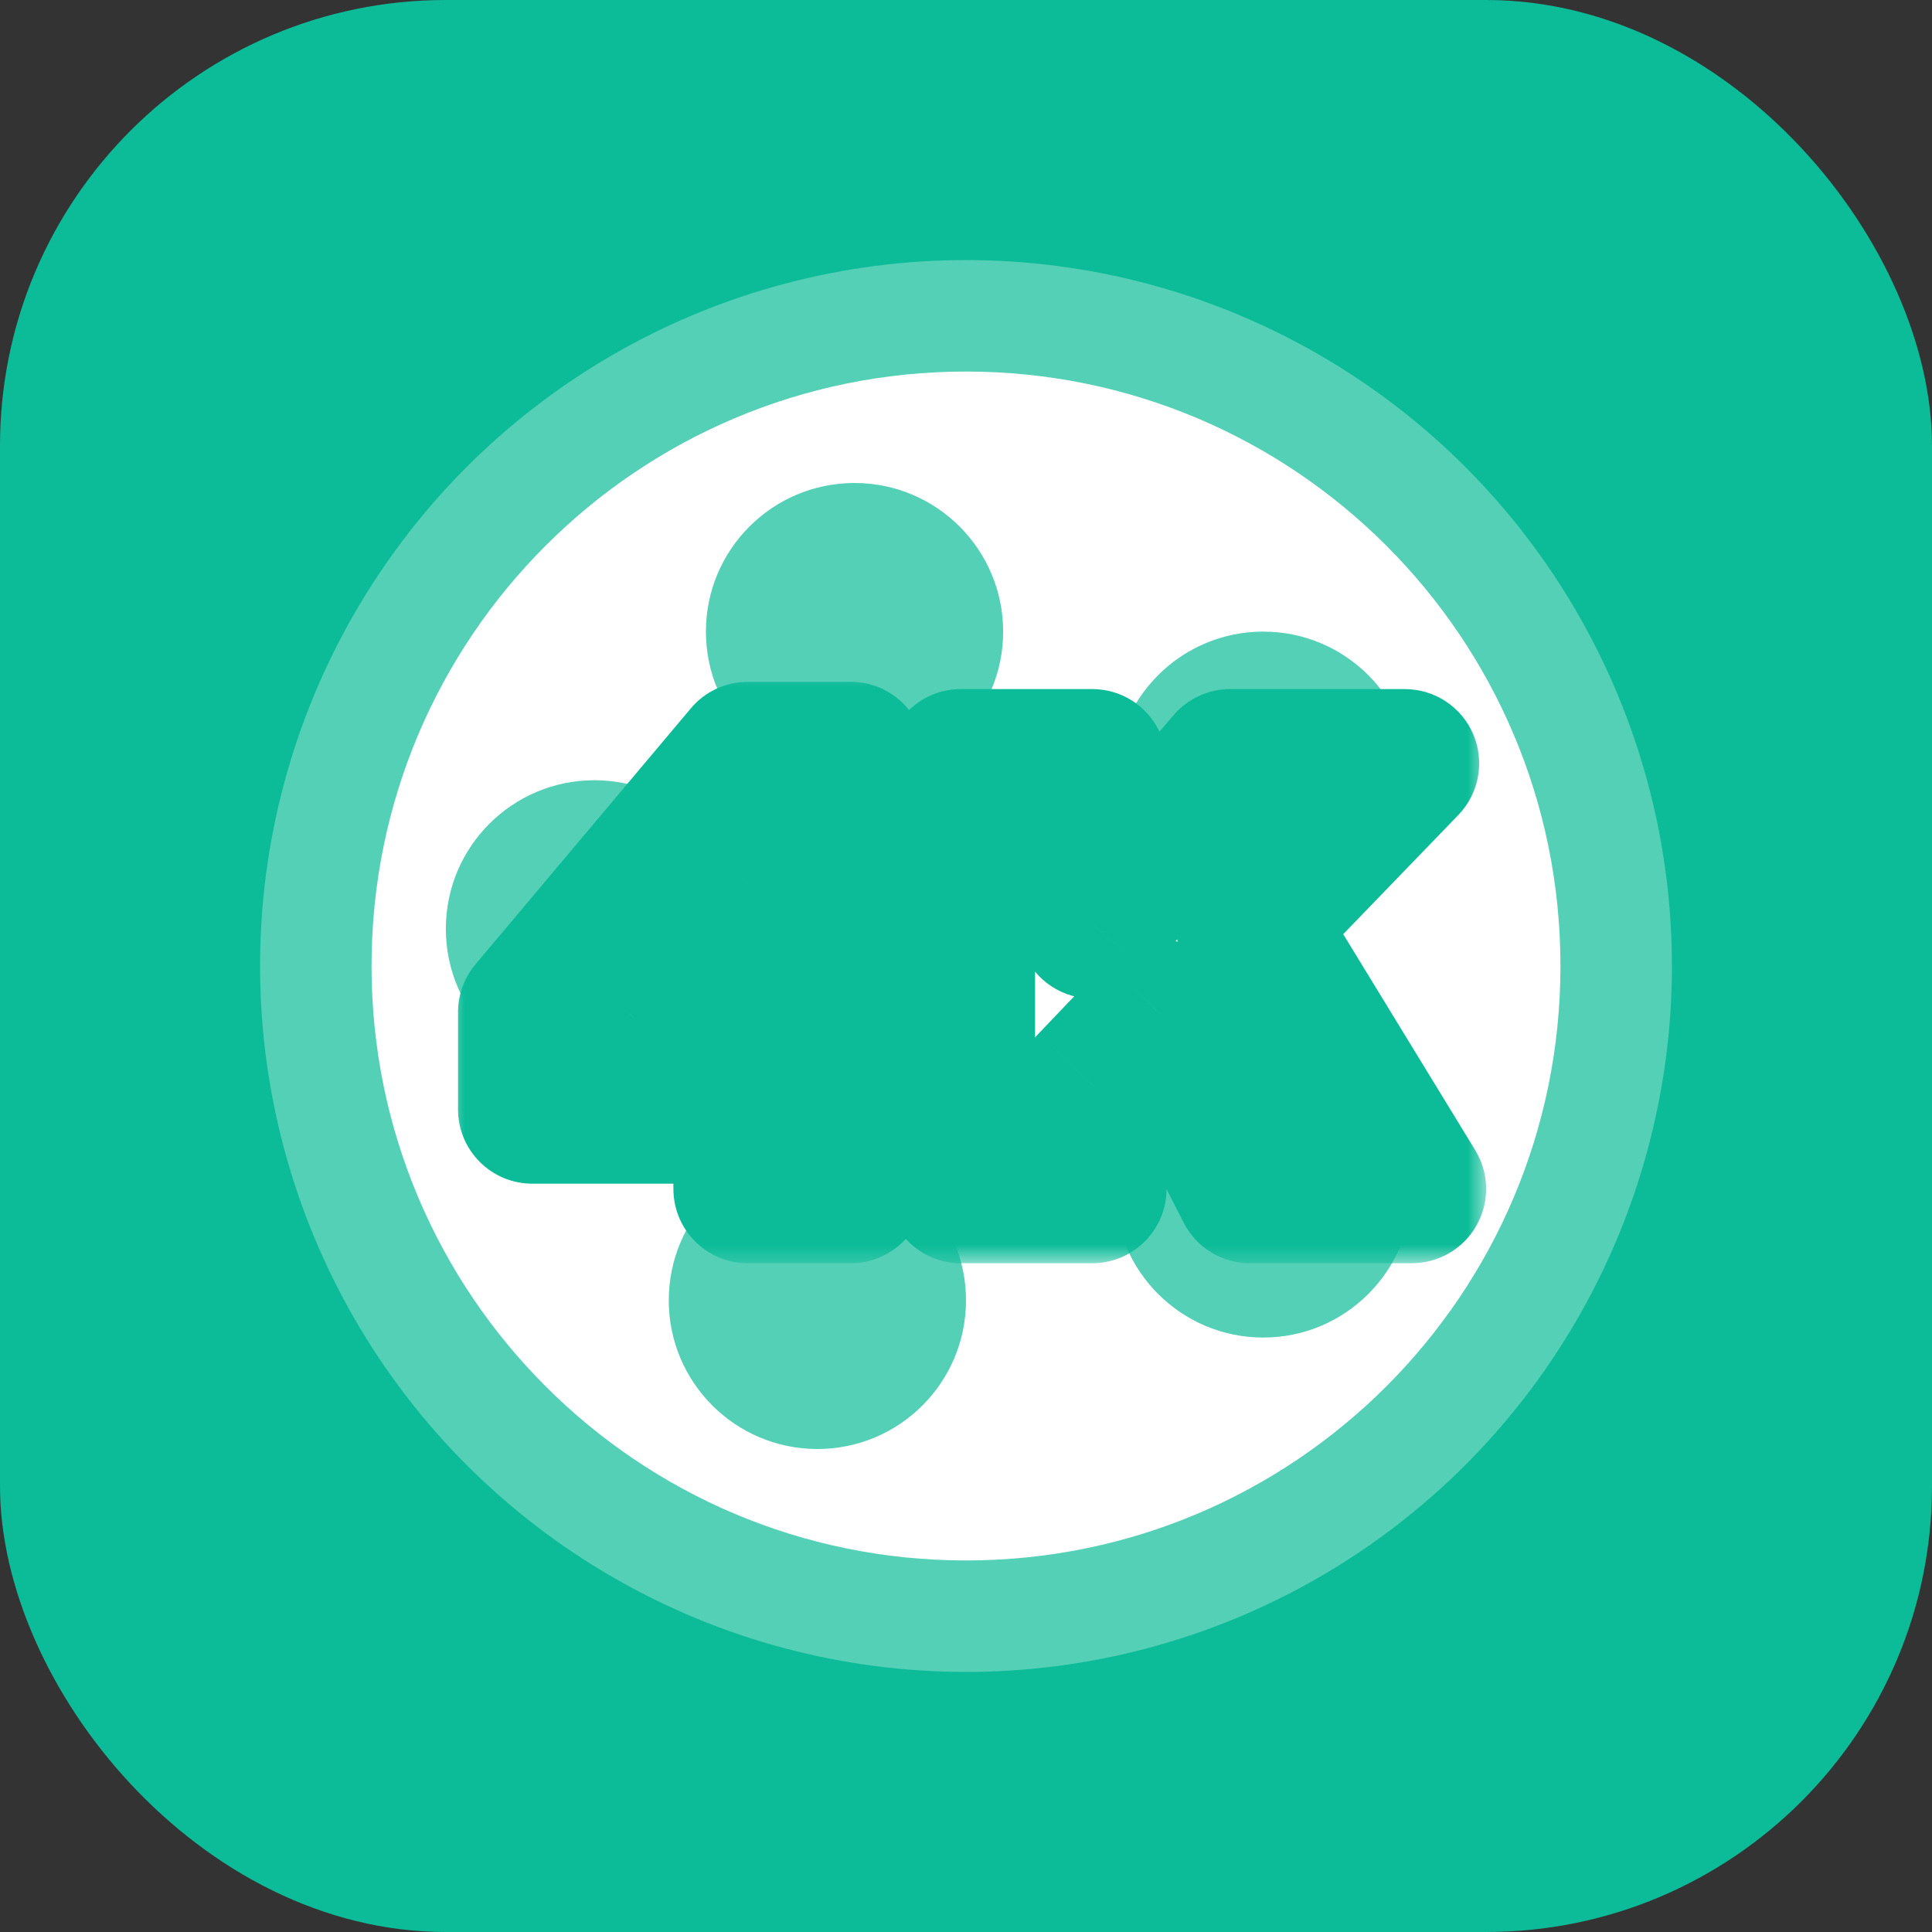
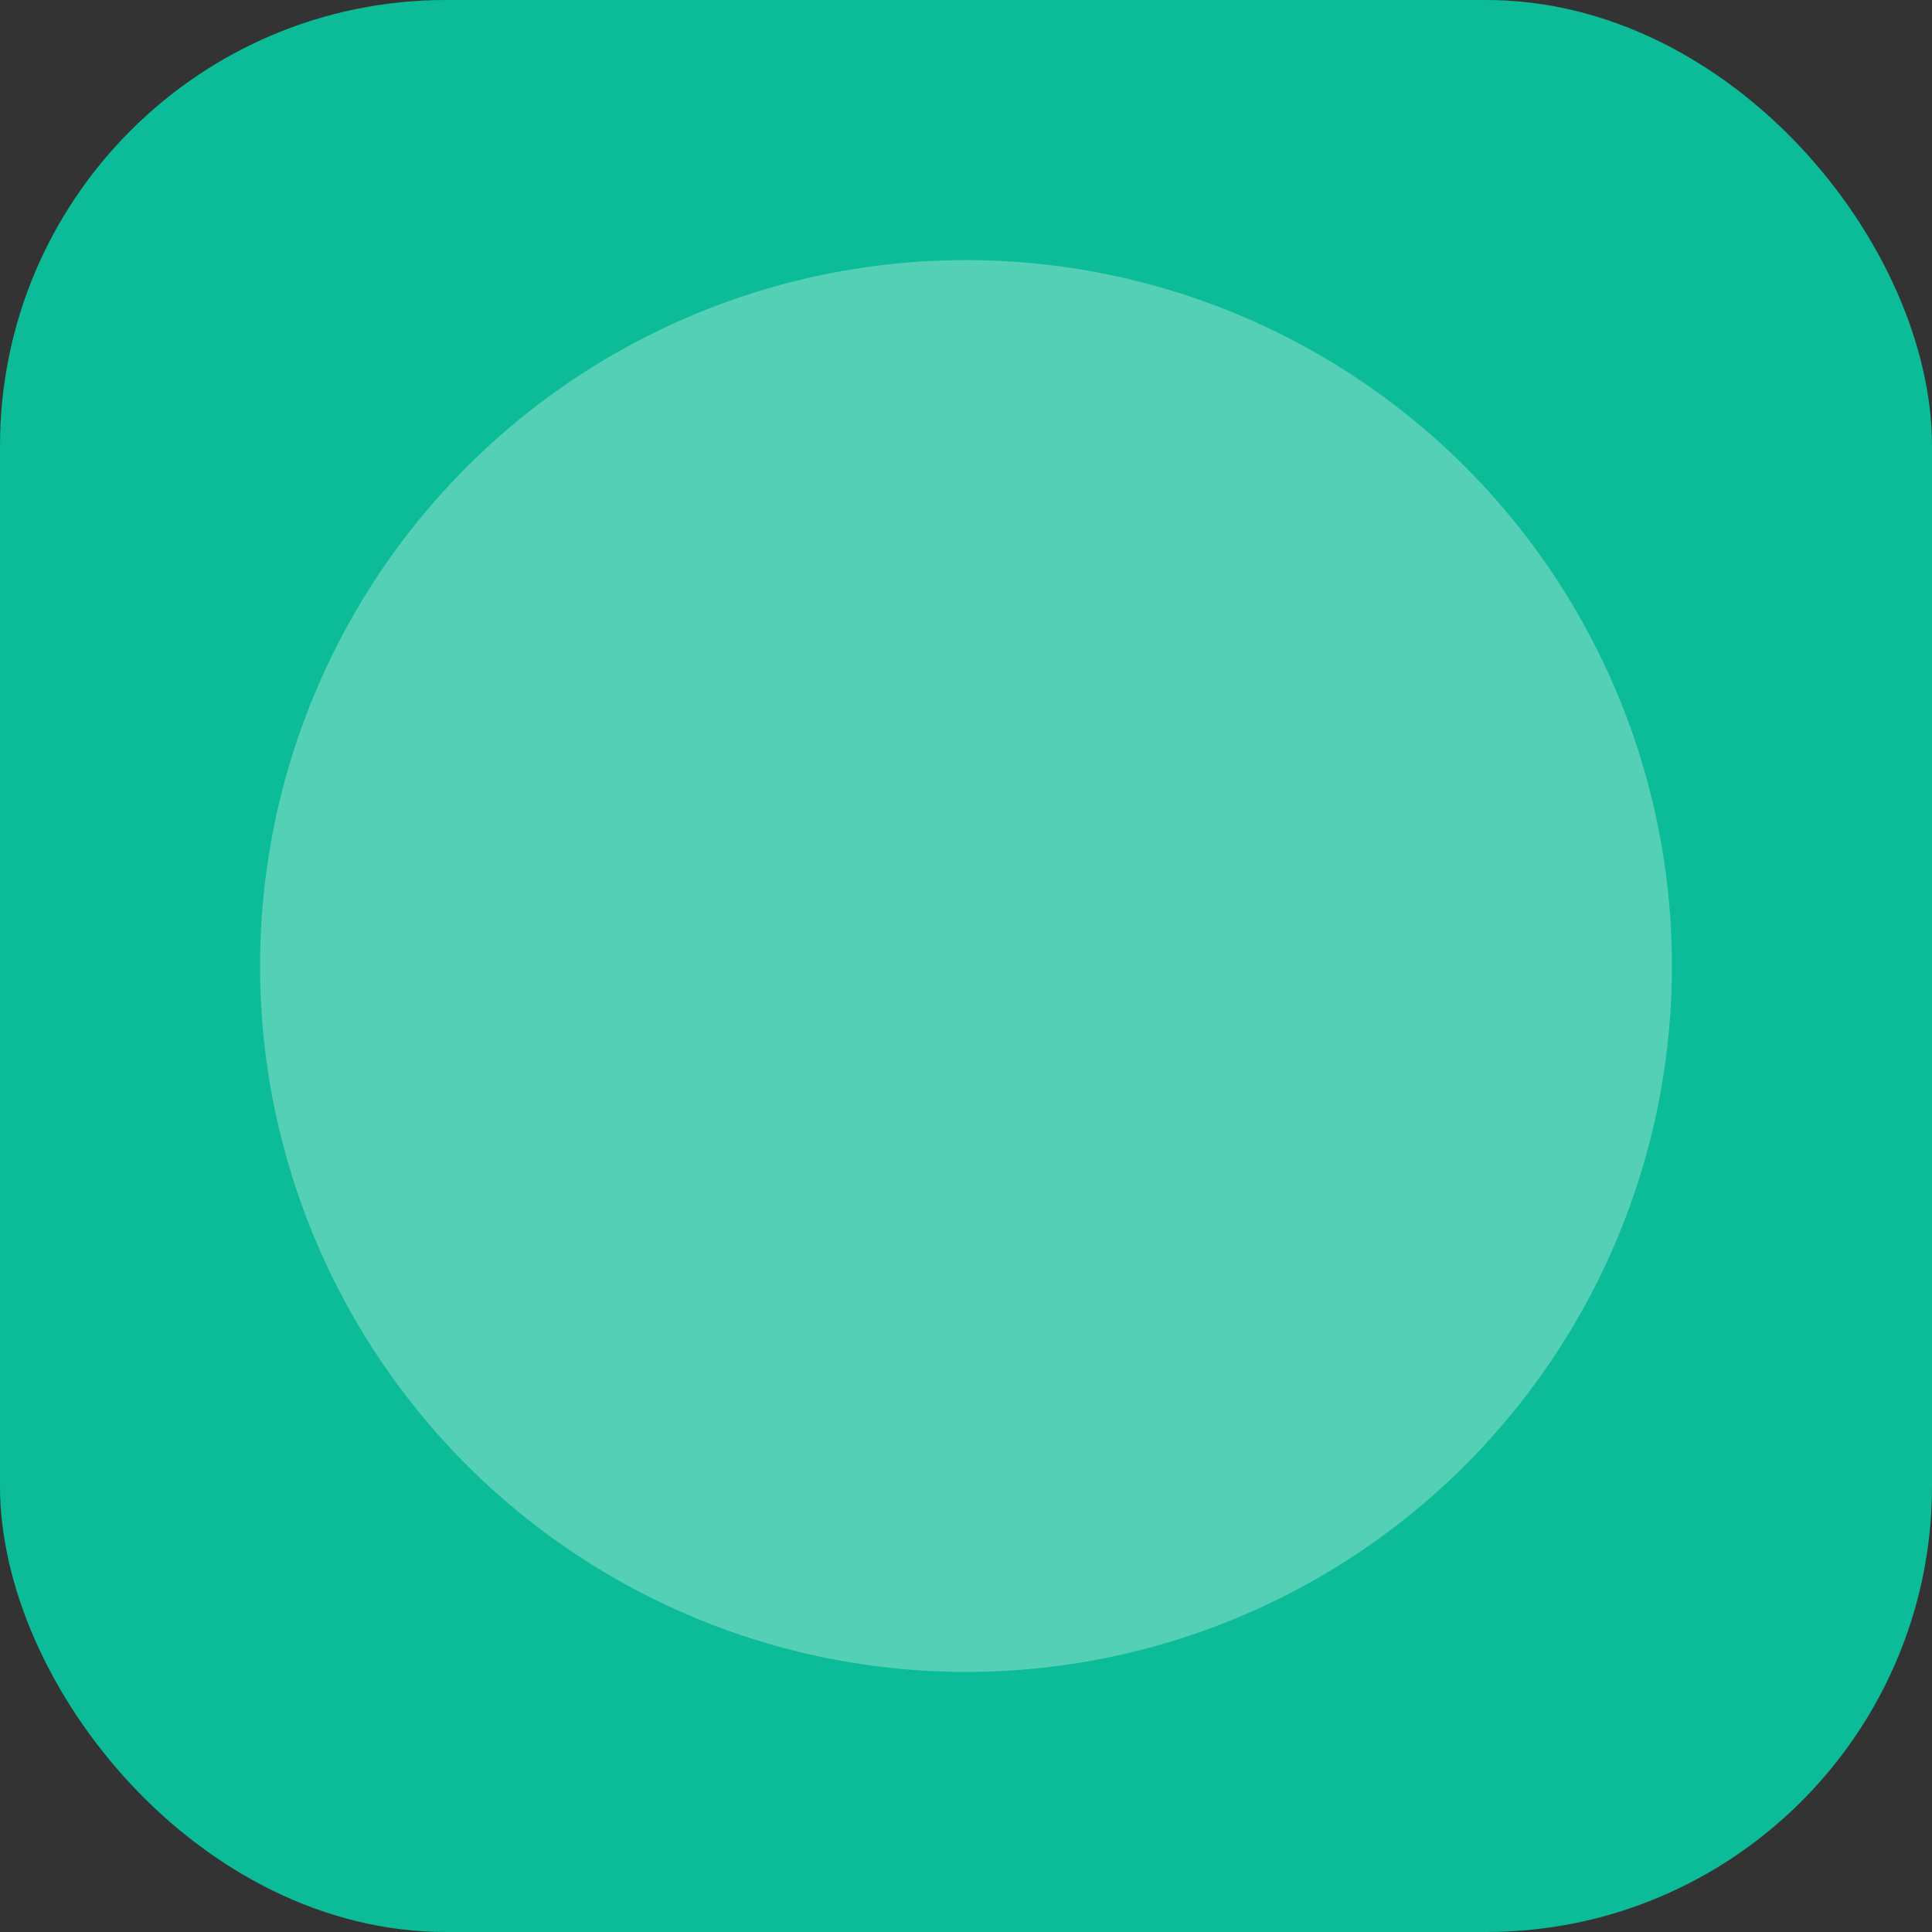
<svg xmlns="http://www.w3.org/2000/svg" width="52" height="52" viewBox="0 0 52 52" fill="none">
  <rect x="0" y="0" width="52" height="52" fill="#333333" stroke="none" />
  <g clip-path="url(#clip0_4047_1168)">
    <rect width="52" height="52" rx="12" fill="#0CBC98" />
    <circle opacity="0.3" cx="26" cy="26" r="19" fill="white" />
-     <path fill-rule="evenodd" clip-rule="evenodd" d="M42 26C42 34.837 34.837 42 26 42C17.163 42 10 34.837 10 26C10 17.163 17.163 10 26 10C34.837 10 42 17.163 42 26ZM27 17C27 19.209 25.209 21 23 21C20.791 21 19 19.209 19 17C19 14.791 20.791 13 23 13C25.209 13 27 14.791 27 17ZM16 29C18.209 29 20 27.209 20 25C20 22.791 18.209 21 16 21C13.791 21 12 22.791 12 25C12 27.209 13.791 29 16 29ZM26 35C26 37.209 24.209 39 22 39C19.791 39 18 37.209 18 35C18 32.791 19.791 31 22 31C24.209 31 26 32.791 26 35ZM34 36C36.209 36 38 34.209 38 32C38 29.791 36.209 28 34 28C31.791 28 30 29.791 30 32C30 34.209 31.791 36 34 36ZM28 26C28 27.105 27.105 28 26 28C24.895 28 24 27.105 24 26C24 24.895 24.895 24 26 24C27.105 24 28 24.895 28 26ZM34 25C36.209 25 38 23.209 38 21C38 18.791 36.209 17 34 17C31.791 17 30 18.791 30 21C30 23.209 31.791 25 34 25Z" fill="white" />
    <mask id="path-4-outside-1_4047_1168" maskUnits="userSpaceOnUse" x="12" y="18" width="28" height="16" fill="black">
-       <rect fill="white" x="12" y="18" width="28" height="16" />
      <path d="M20.125 29.859H14.328V27.242L20.125 20.352H22.898V27.391H24.336V29.859H22.898V32H20.125V29.859ZM20.125 27.391V23.789L17.062 27.391H20.125ZM25.859 20.547H29.398V24.875L33.109 20.547H37.812L33.641 24.867L38 32H33.641L31.227 27.289L29.398 29.203V32H25.859V20.547Z" />
    </mask>
-     <path d="M20.125 29.859H14.328V27.242L20.125 20.352H22.898V27.391H24.336V29.859H22.898V32H20.125V29.859ZM20.125 27.391V23.789L17.062 27.391H20.125ZM25.859 20.547H29.398V24.875L33.109 20.547H37.812L33.641 24.867L38 32H33.641L31.227 27.289L29.398 29.203V32H25.859V20.547Z" fill="white" />
-     <path d="M20.125 29.859H22.125C22.125 28.755 21.23 27.859 20.125 27.859V29.859ZM14.328 29.859H12.328C12.328 30.964 13.224 31.859 14.328 31.859V29.859ZM14.328 27.242L12.798 25.955C12.494 26.315 12.328 26.771 12.328 27.242H14.328ZM20.125 20.352V18.352C19.535 18.352 18.975 18.612 18.595 19.064L20.125 20.352ZM22.898 20.352H24.898C24.898 19.247 24.003 18.352 22.898 18.352V20.352ZM22.898 27.391H20.898C20.898 28.495 21.794 29.391 22.898 29.391V27.391ZM24.336 27.391H26.336C26.336 26.286 25.441 25.391 24.336 25.391V27.391ZM24.336 29.859V31.859C25.441 31.859 26.336 30.964 26.336 29.859H24.336ZM22.898 29.859V27.859C21.794 27.859 20.898 28.755 20.898 29.859H22.898ZM22.898 32V34C24.003 34 24.898 33.105 24.898 32H22.898ZM20.125 32H18.125C18.125 33.105 19.02 34 20.125 34V32ZM20.125 27.391V29.391C21.23 29.391 22.125 28.495 22.125 27.391H20.125ZM20.125 23.789H22.125C22.125 22.951 21.602 22.201 20.815 21.912C20.028 21.623 19.145 21.855 18.601 22.494L20.125 23.789ZM17.062 27.391L15.539 26.095C15.034 26.689 14.92 27.522 15.247 28.23C15.574 28.938 16.283 29.391 17.062 29.391V27.391ZM20.125 27.859H14.328V31.859H20.125V27.859ZM16.328 29.859V27.242H12.328V29.859H16.328ZM15.859 28.53L21.655 21.639L18.595 19.064L12.798 25.955L15.859 28.53ZM20.125 22.352H22.898V18.352H20.125V22.352ZM20.898 20.352V27.391H24.898V20.352H20.898ZM22.898 29.391H24.336V25.391H22.898V29.391ZM22.336 27.391V29.859H26.336V27.391H22.336ZM24.336 27.859H22.898V31.859H24.336V27.859ZM20.898 29.859V32H24.898V29.859H20.898ZM22.898 30H20.125V34H22.898V30ZM22.125 32V29.859H18.125V32H22.125ZM22.125 27.391V23.789H18.125V27.391H22.125ZM18.601 22.494L15.539 26.095L18.586 28.686L21.649 25.085L18.601 22.494ZM17.062 29.391H20.125V25.391H17.062V29.391ZM25.859 20.547V18.547C24.755 18.547 23.859 19.442 23.859 20.547H25.859ZM29.398 20.547H31.398C31.398 19.442 30.503 18.547 29.398 18.547V20.547ZM29.398 24.875H27.398C27.398 25.712 27.919 26.46 28.704 26.751C29.489 27.041 30.372 26.812 30.917 26.177L29.398 24.875ZM33.109 20.547V18.547C32.526 18.547 31.971 18.802 31.591 19.245L33.109 20.547ZM37.812 20.547L39.251 21.936C39.809 21.359 39.967 20.504 39.654 19.765C39.34 19.027 38.615 18.547 37.812 18.547V20.547ZM33.641 24.867L32.202 23.478C31.569 24.133 31.459 25.133 31.934 25.91L33.641 24.867ZM38 32V34C38.724 34 39.391 33.609 39.744 32.978C40.098 32.347 40.084 31.574 39.706 30.957L38 32ZM33.641 32L31.861 32.912C32.203 33.58 32.89 34 33.641 34V32ZM31.227 27.289L33.007 26.377C32.711 25.801 32.155 25.403 31.514 25.31C30.874 25.217 30.227 25.439 29.78 25.908L31.227 27.289ZM29.398 29.203L27.952 27.822C27.597 28.194 27.398 28.689 27.398 29.203H29.398ZM29.398 32V34C30.503 34 31.398 33.105 31.398 32H29.398ZM25.859 32H23.859C23.859 33.105 24.755 34 25.859 34V32ZM25.859 22.547H29.398V18.547H25.859V22.547ZM27.398 20.547V24.875H31.398V20.547H27.398ZM30.917 26.177L34.628 21.849L31.591 19.245L27.88 23.573L30.917 26.177ZM33.109 22.547H37.812V18.547H33.109V22.547ZM36.374 19.158L32.202 23.478L35.079 26.256L39.251 21.936L36.374 19.158ZM31.934 25.91L36.294 33.043L39.706 30.957L35.347 23.824L31.934 25.91ZM38 30H33.641V34H38V30ZM35.42 31.088L33.007 26.377L29.447 28.201L31.861 32.912L35.42 31.088ZM29.78 25.908L27.952 27.822L30.845 30.584L32.673 28.67L29.78 25.908ZM27.398 29.203V32H31.398V29.203H27.398ZM29.398 30H25.859V34H29.398V30ZM27.859 32V20.547H23.859V32H27.859Z" fill="#0CBC98" mask="url(#path-4-outside-1_4047_1168)" />
  </g>
  <defs>
    <clipPath id="clip0_4047_1168">
      <rect width="52" height="52" fill="white" />
    </clipPath>
  </defs>
</svg>